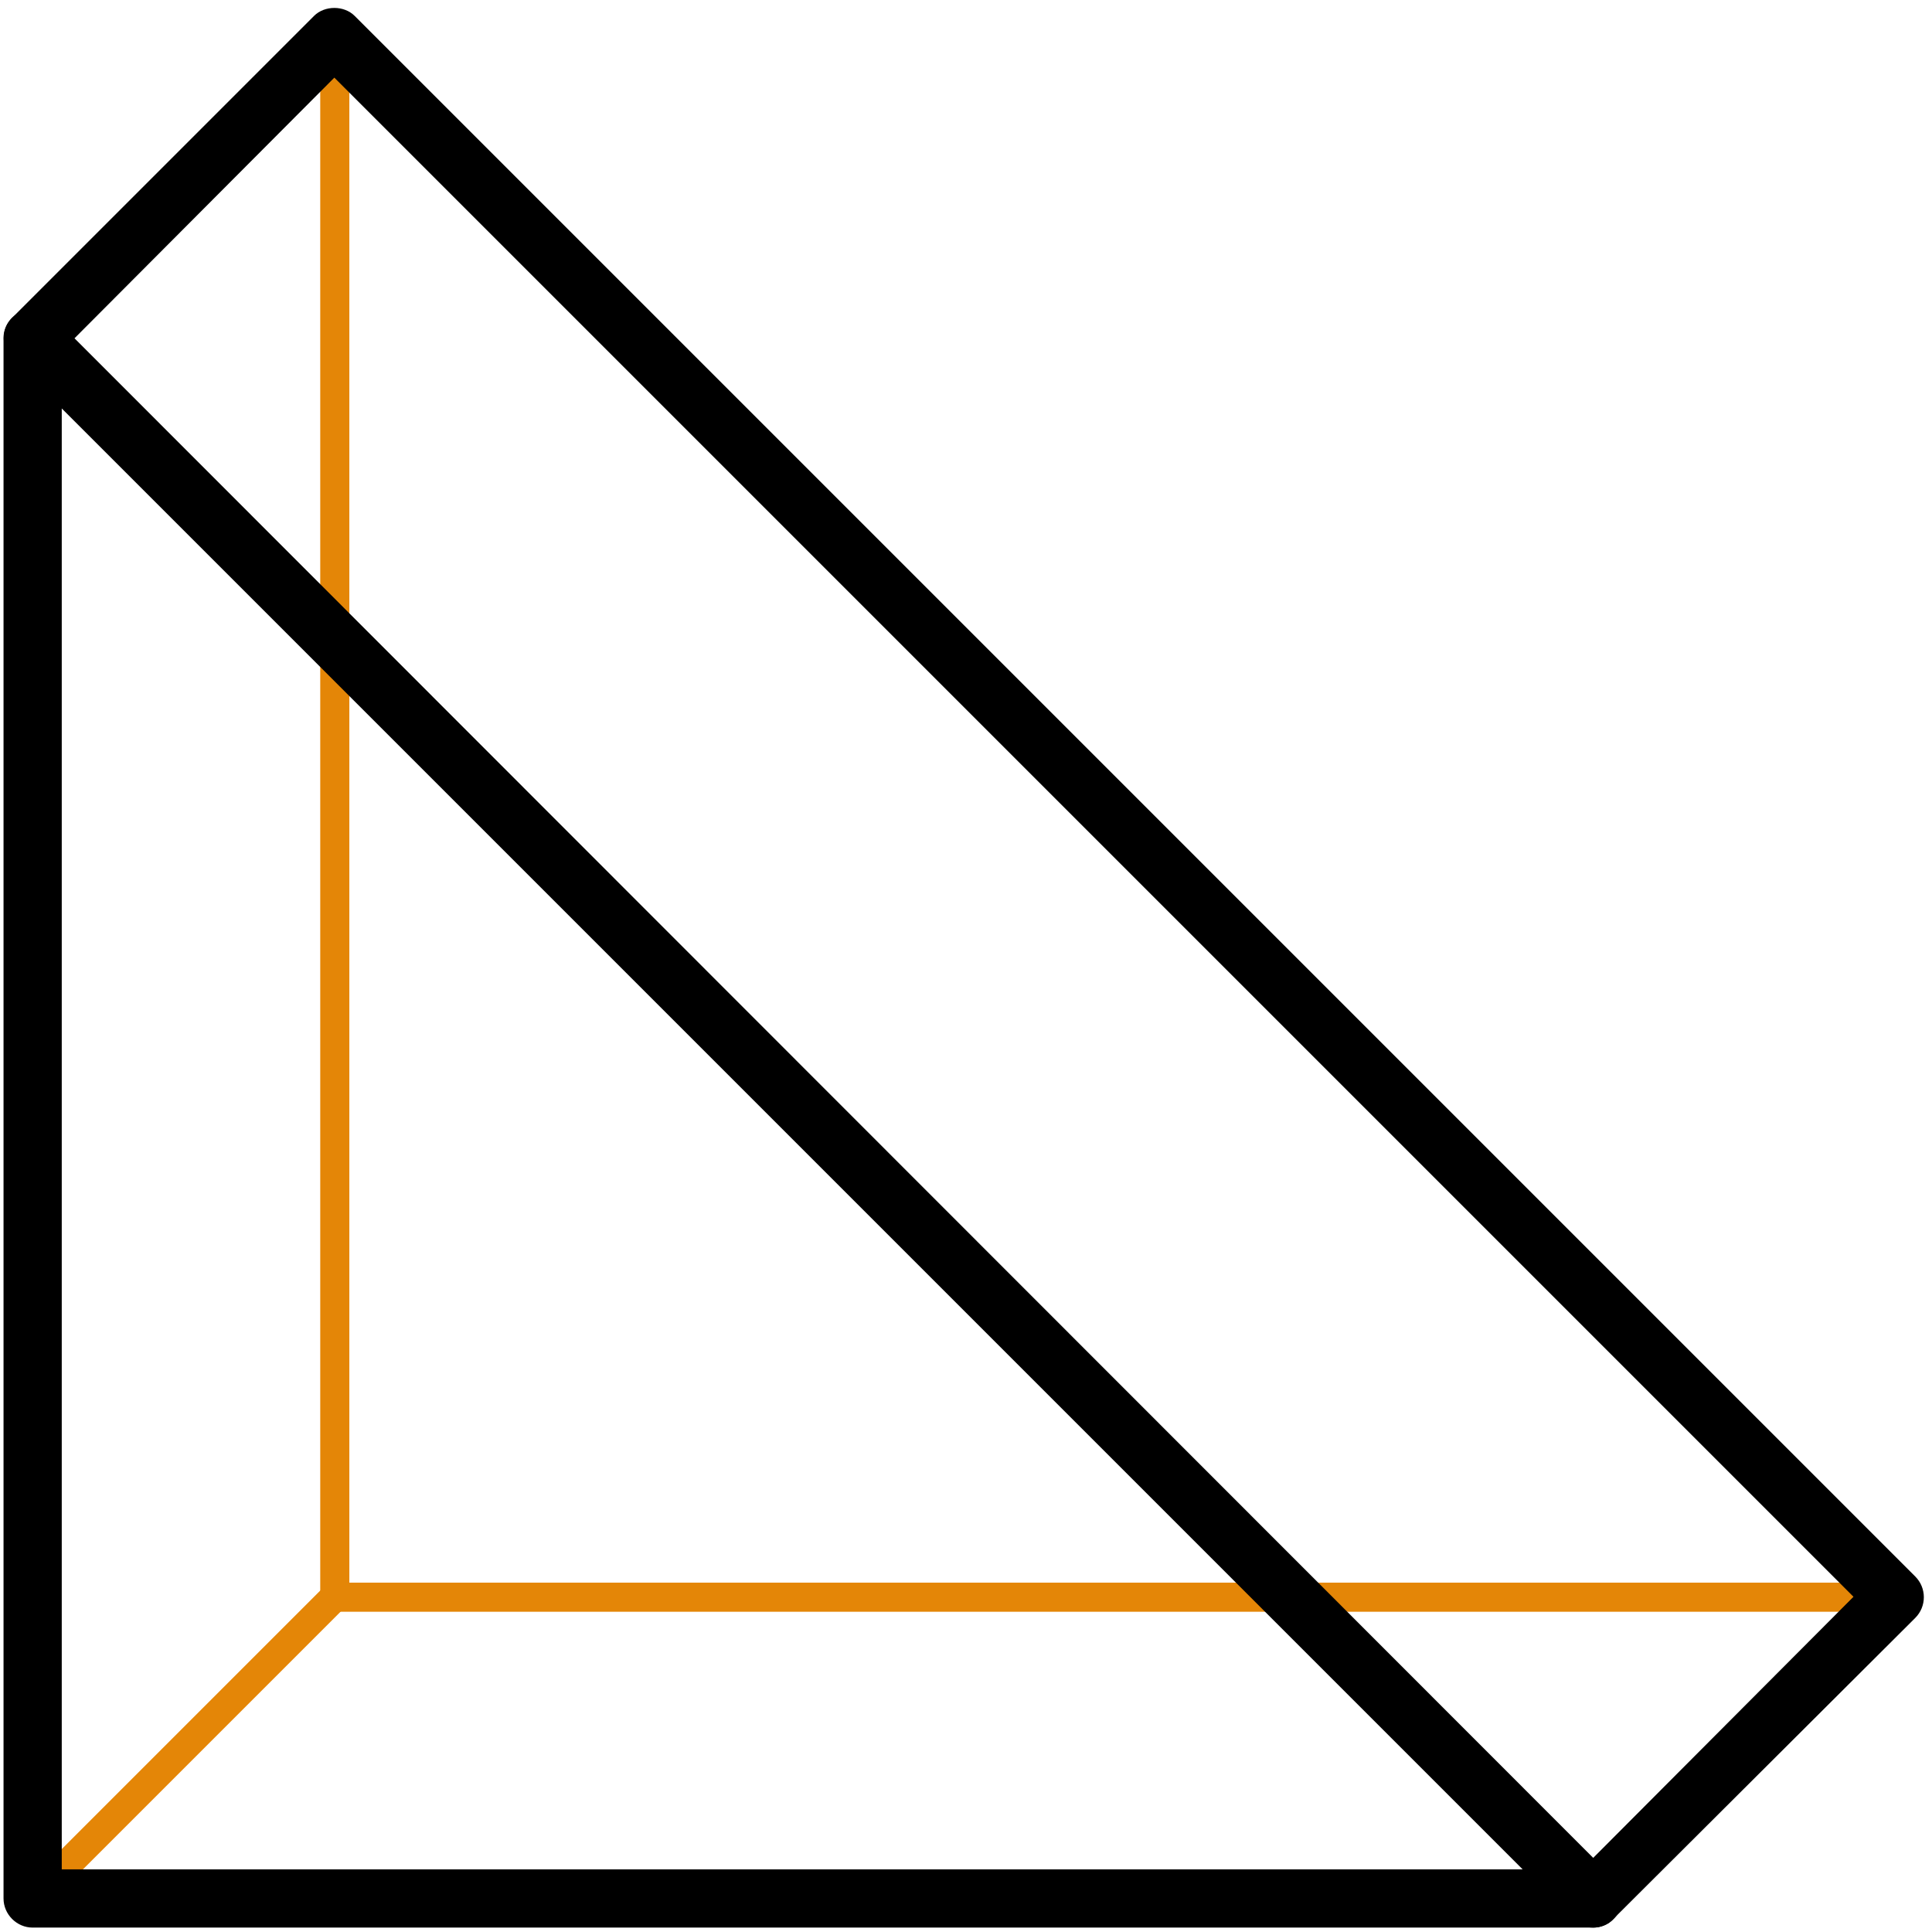
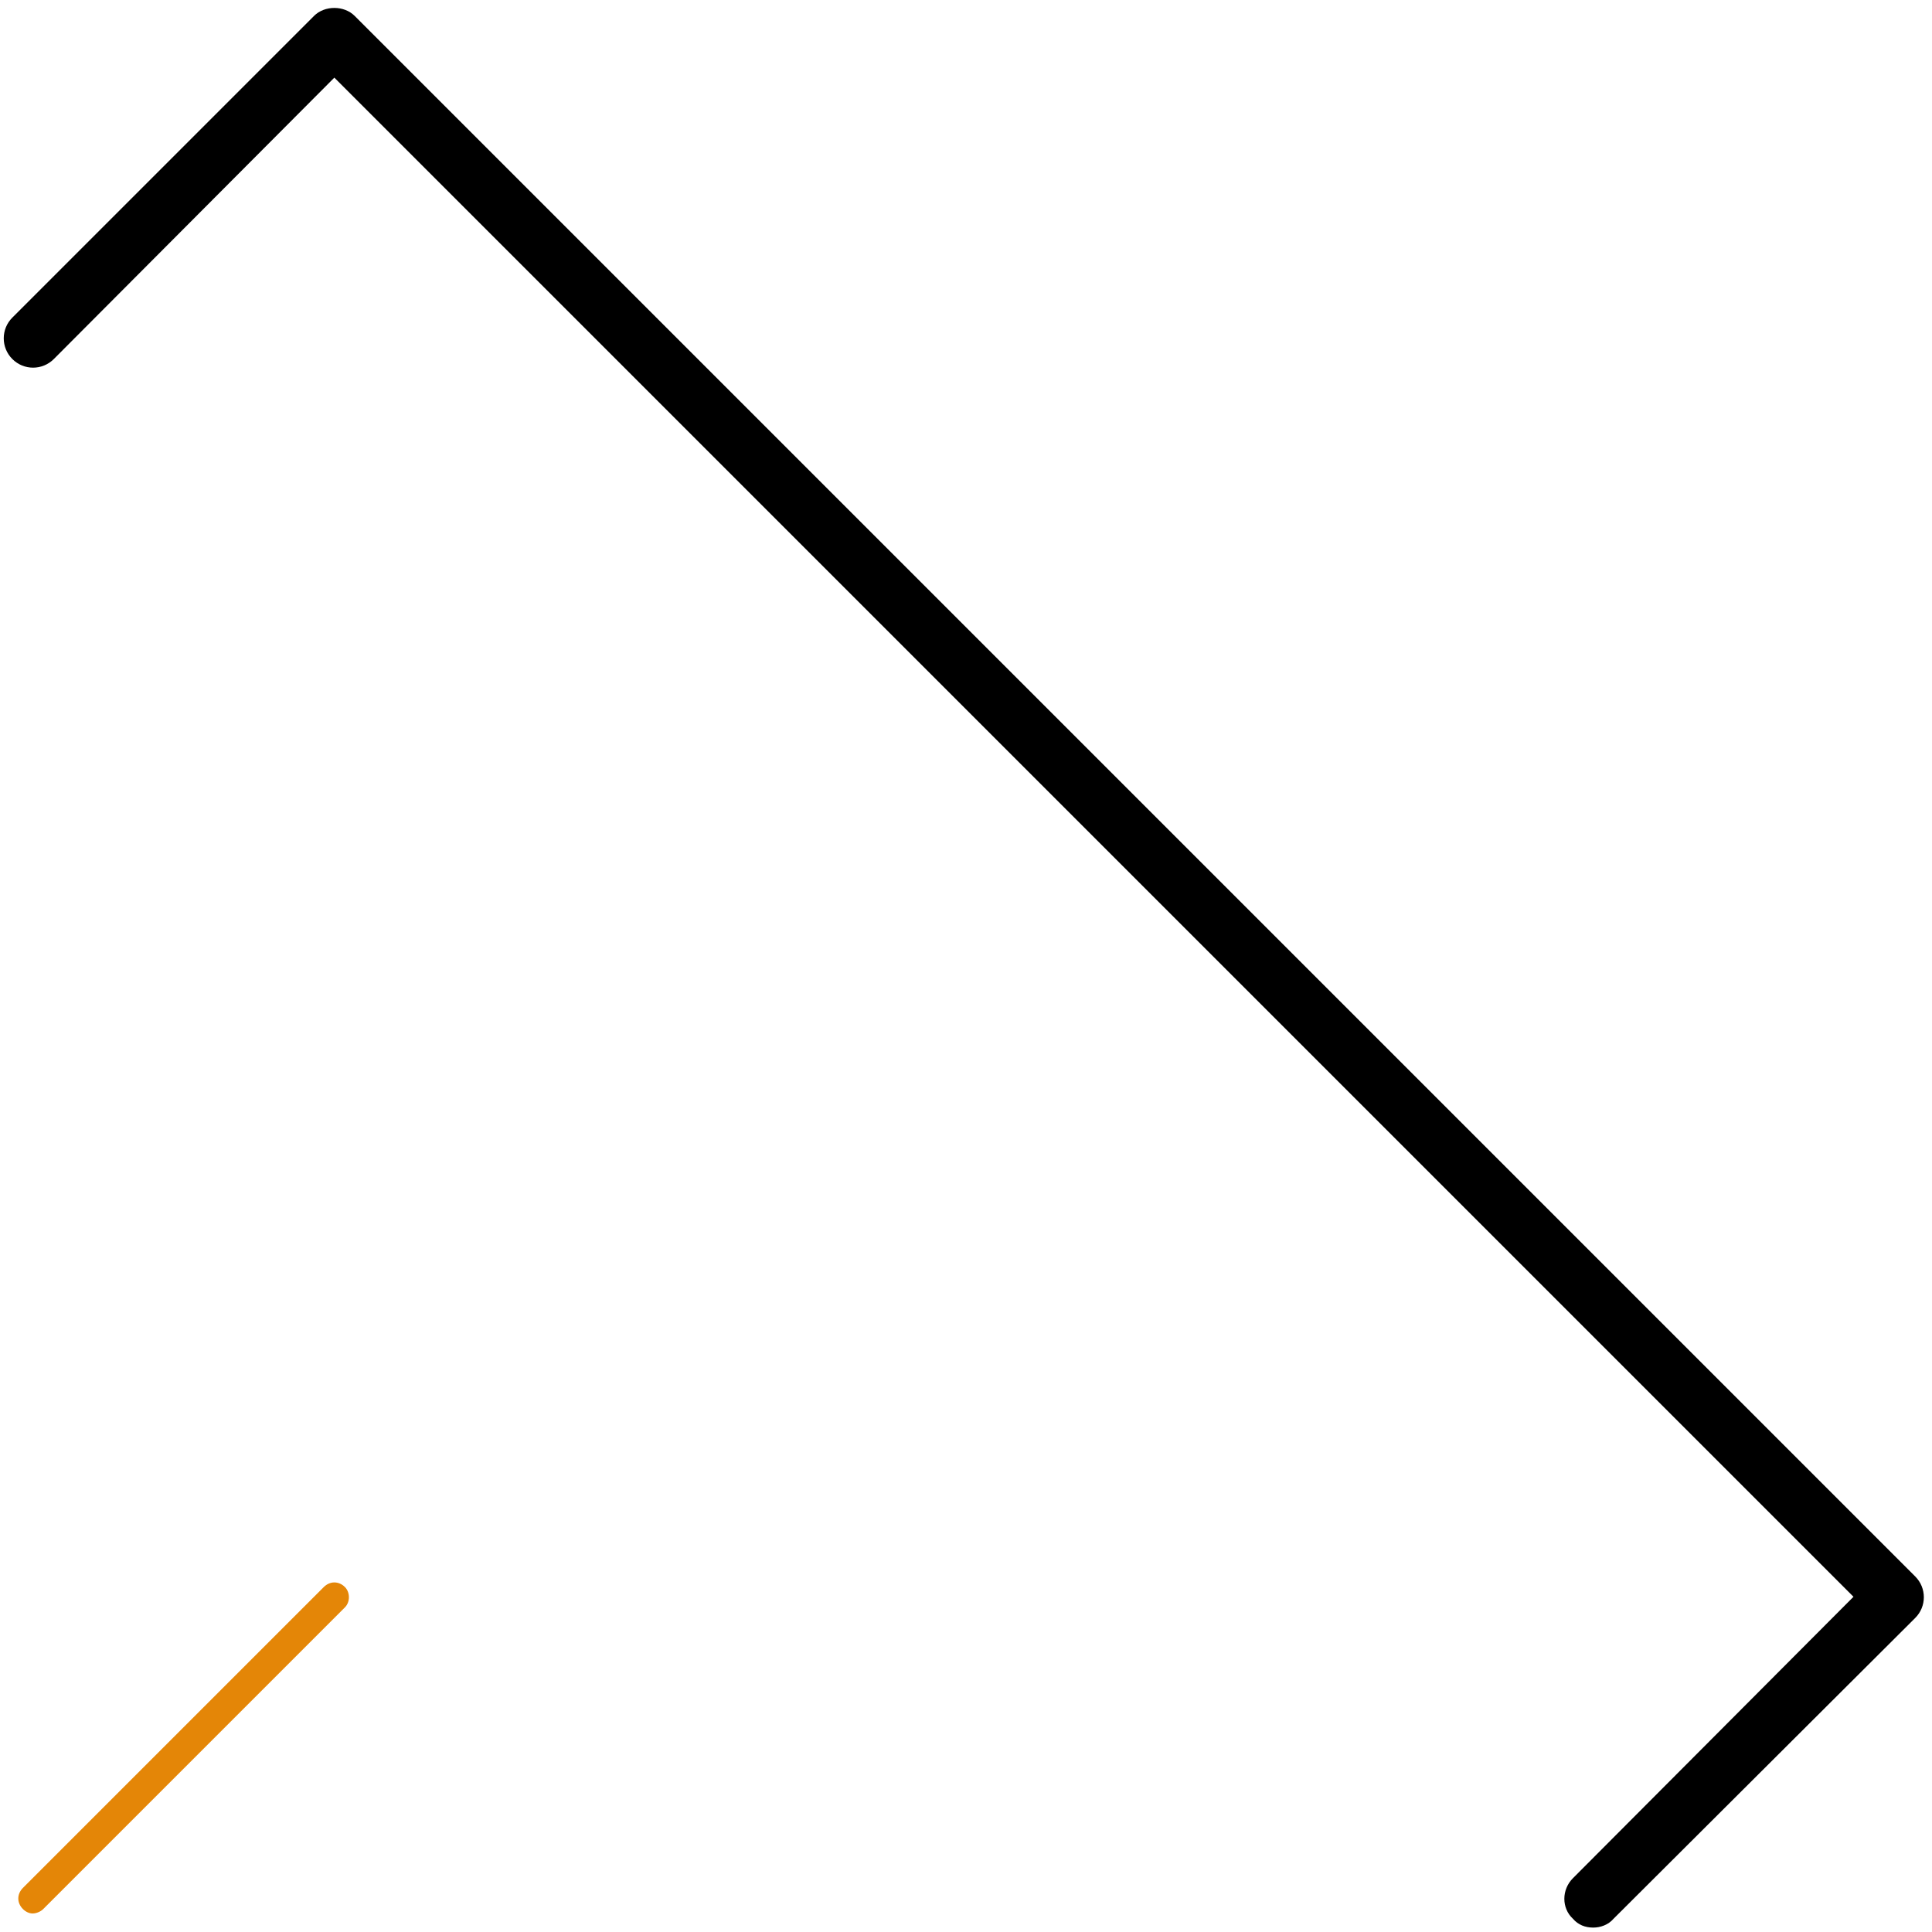
<svg xmlns="http://www.w3.org/2000/svg" width="219px" height="219px" viewBox="0 0 219 219" version="1.1">
  <title>Group 2</title>
  <g id="Page-1" stroke="none" stroke-width="1" fill="none" fill-rule="evenodd">
    <g id="Group-2" transform="translate(0.4, 0.9)">
      <g id="&lt;Group&gt;" transform="translate(35.9, 1.603)" fill="#E48607">
-         <path d="M178.5,180.197 L1.6,180.197 C0.7,180.197 0,179.397 0,178.497 L0,1.697 C0,0.997 0.4,0.397 1,0.097 C1.6,-0.103 2.3,-0.003 2.8,0.497 L179.6,177.397 C180.1,177.797 180.2,178.497 180,179.197 C179.7,179.797 179.1,180.197 178.5,180.197 L178.5,180.197 Z M3.3,176.897 L174.5,176.897 L3.3,5.597 L3.3,176.897 Z" id="&lt;Compound-Path&gt;" />
-       </g>
+         </g>
      <g id="&lt;Group&gt;" transform="translate(1.675, 178.475)" fill="#E48607" fill-rule="nonzero">
        <path d="M1.625,37.525 C1.225,37.525 0.825,37.325 0.525,37.025 C-0.175,36.325 -0.175,35.325 0.525,34.625 L34.625,0.525 C35.325,-0.175 36.325,-0.175 37.025,0.525 C37.625,1.125 37.625,2.225 37.025,2.825 L2.825,37.025 C2.525,37.325 2.025,37.525 1.625,37.525 Z" id="&lt;Path&gt;" />
      </g>
-       <path d="M180.2,217.6 L3.3,217.6 C1.5,217.6 -5.68434189e-14,216.1 -5.68434189e-14,214.3 L-5.68434189e-14,37.4 C-5.68434189e-14,36.1 0.8,34.9 2.1,34.4 C3.3,33.9 4.7,34.2 5.7,35.1 L182.5,212 C183.5,212.9 183.7,214.3 183.2,215.6 C182.7,216.8 181.5,217.6 180.2,217.6 L180.2,217.6 Z M6.6,211 L172.2,211 L6.6,45.4 L6.6,211 Z" id="&lt;Compound-Path&gt;" fill="#000000" />
      <path d="M180.2,217.6 C179.3,217.6 178.5,217.3 177.9,216.6 C176.6,215.4 176.6,213.3 177.9,212 L209.7,180.1 L37.5,7.9 L5.7,39.8 C4.4,41.1 2.3,41.1 1,39.8 C-0.3,38.5 -0.3,36.4 1,35.1 L35.2,0.9 C36.4,-0.3 38.6,-0.3 39.8,0.9 L216.7,177.8 C218,179.1 218,181.2 216.7,182.5 L182.5,216.6 C181.9,217.3 181,217.6 180.2,217.6 L180.2,217.6 Z" id="&lt;Path&gt;" fill="#000000" fill-rule="nonzero" />
    </g>
  </g>
</svg>